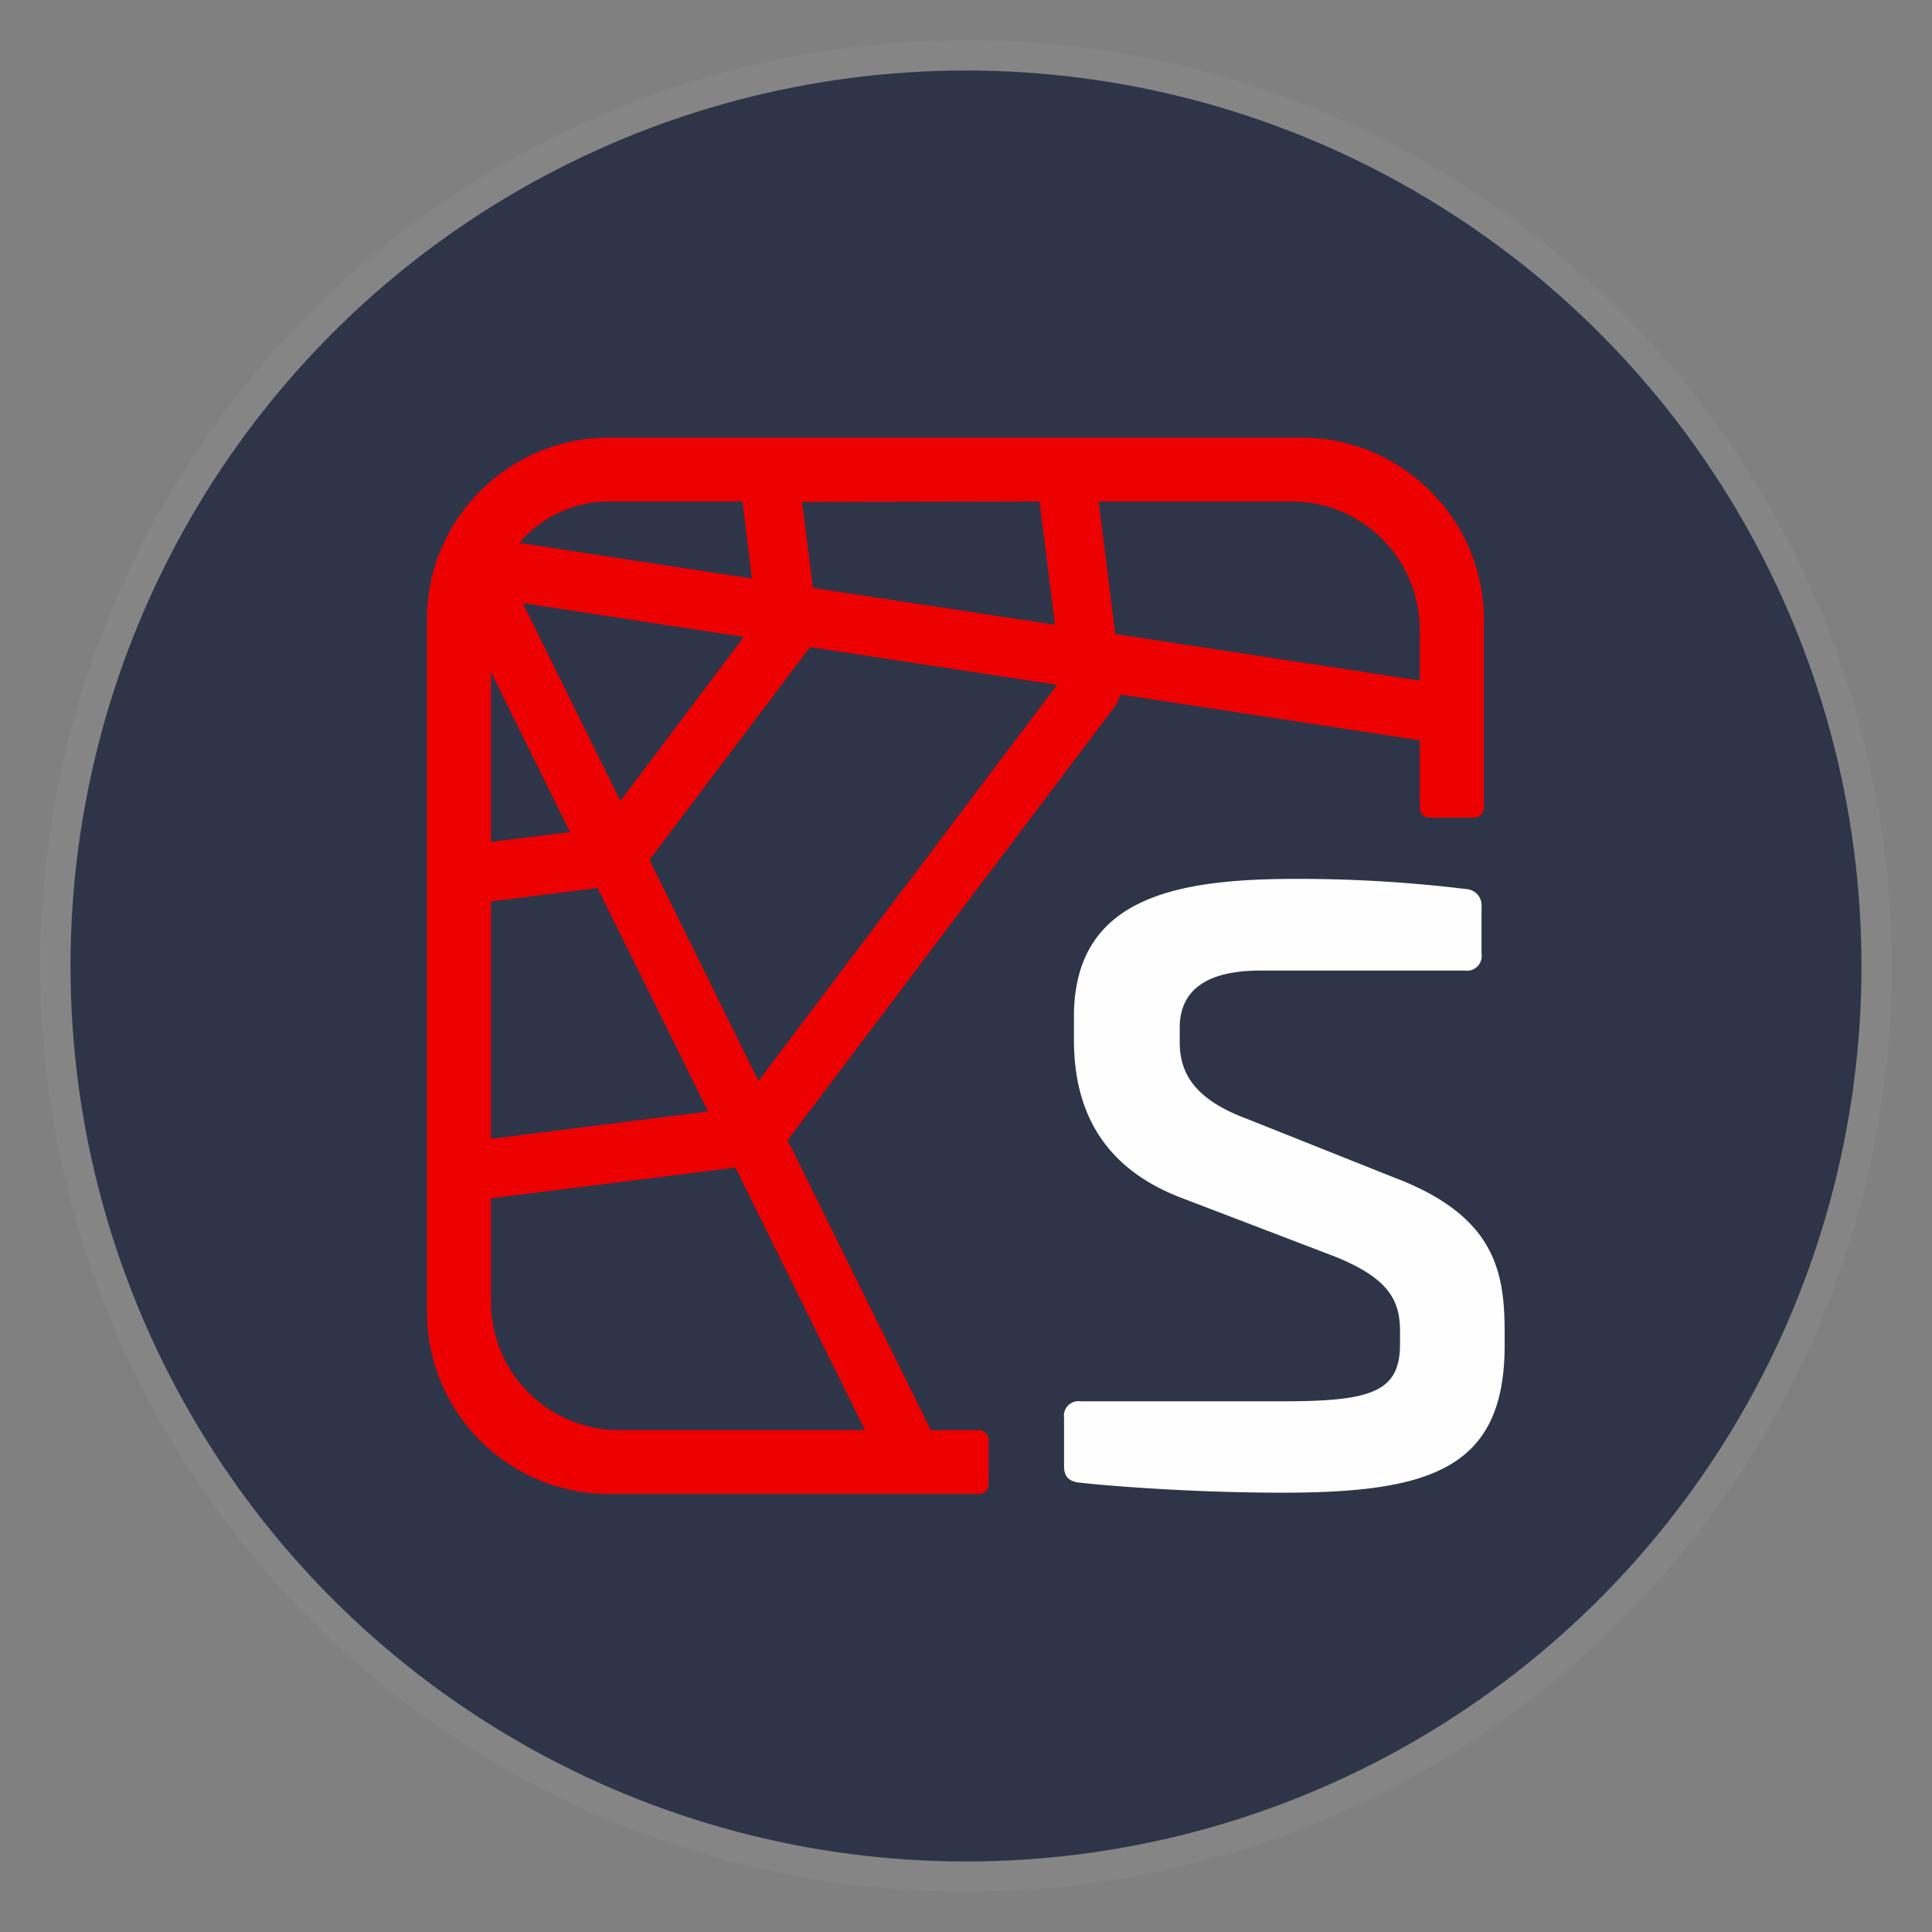
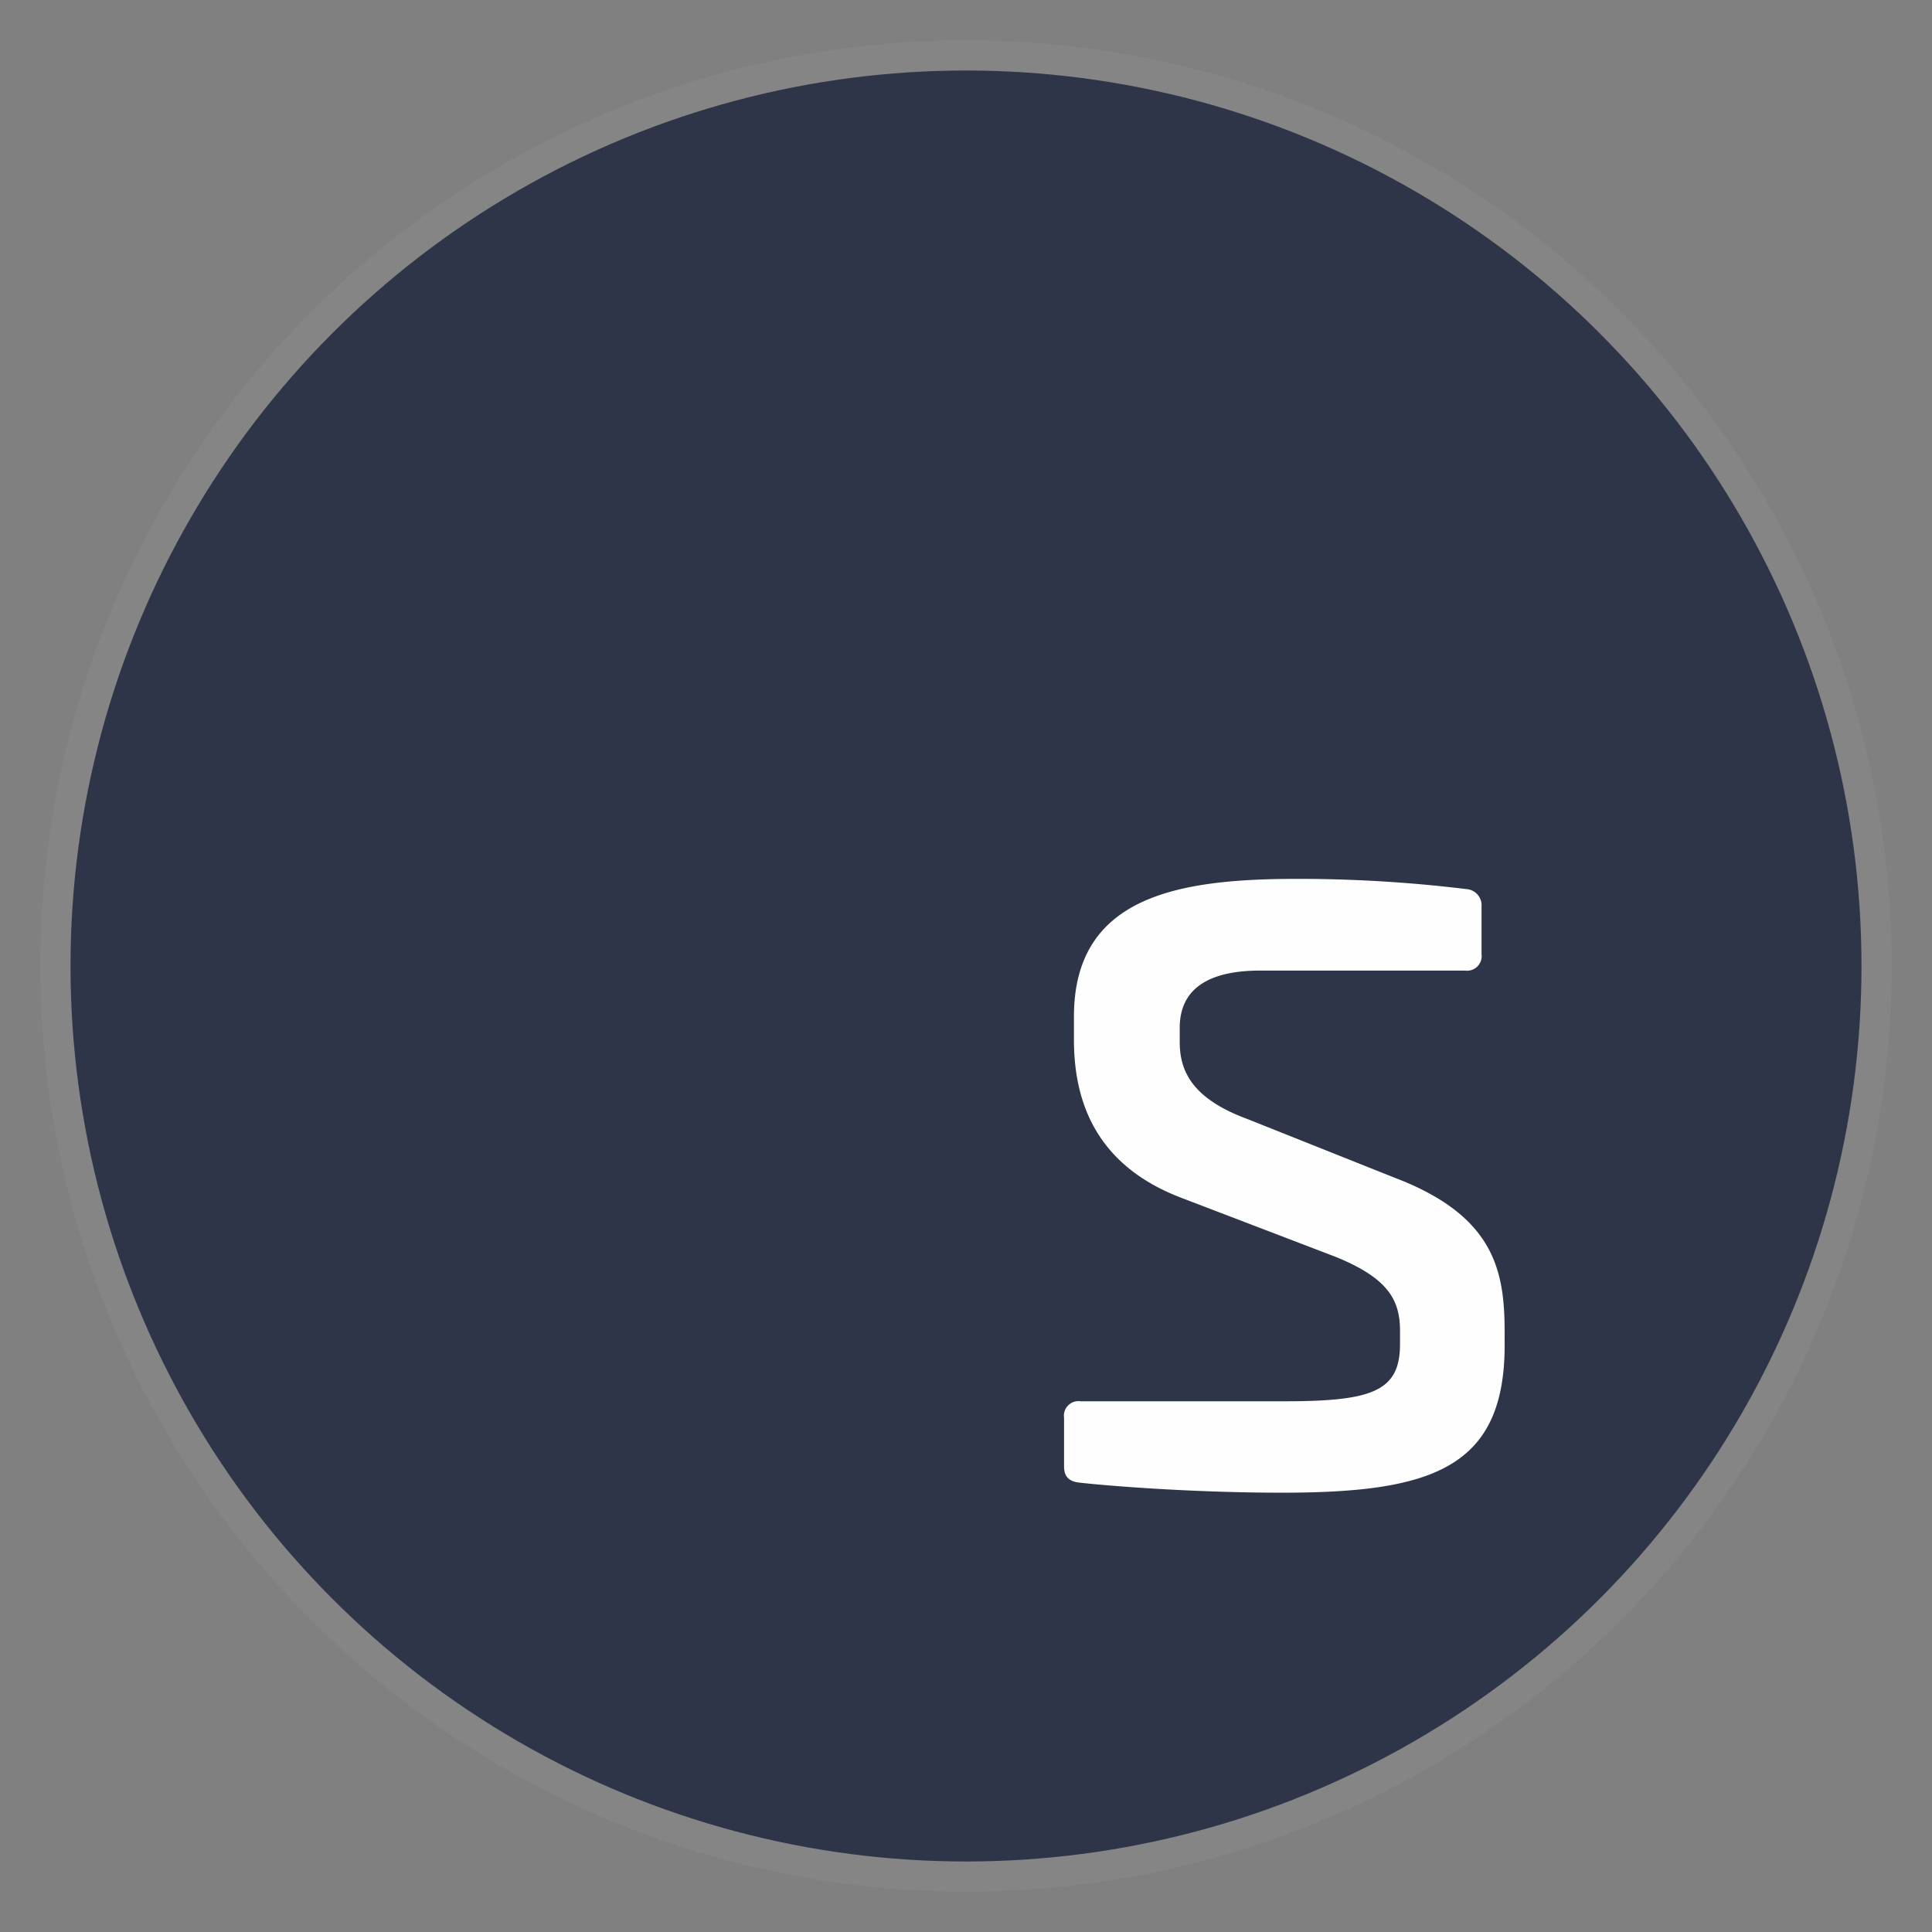
<svg xmlns="http://www.w3.org/2000/svg" xmlns:ns1="http://www.inkscape.org/namespaces/inkscape" xmlns:ns2="http://sodipodi.sourceforge.net/DTD/sodipodi-0.dtd" width="512" height="512" viewBox="0 0 512 512" version="1.1" id="svg1" xml:space="preserve" ns1:version="1.4.2 (f4327f4, 2025-05-13)" ns2:docname="spyder.svg">
  <rect x="0" y="0" width="512" height="512" fill="#808080" stroke="none" />
  <ns2:namedview id="namedview1" pagecolor="#ffffff" bordercolor="#999999" borderopacity="1" ns1:showpageshadow="2" ns1:pageopacity="0" ns1:pagecheckerboard="0" ns1:deskcolor="#d1d1d1" ns1:document-units="px" showgrid="false" ns1:zoom="1" ns1:cx="161" ns1:cy="323.5" ns1:window-width="1920" ns1:window-height="1001" ns1:window-x="-9" ns1:window-y="-9" ns1:window-maximized="1" ns1:current-layer="layer1">
    <ns1:grid id="grid1" units="mm" originx="0" originy="0" spacingx="1" spacingy="1" empcolor="#0099e5" empopacity="0.302" color="#0099e5" opacity="0.149" empspacing="5" enabled="true" visible="false" />
  </ns2:namedview>
  <defs id="defs1">
    <ns1:path-effect effect="fillet_chamfer" id="path-effect1" is_visible="true" lpeversion="1" nodesatellites_param="F,0,0,1,0,2.257,0,1 @ F,0,0,1,0,2.608,0,1 @ F,0,0,1,0,2.6,0,1 @ F,0,0,1,0,3.008,0,1 @ F,0,0,1,0,2.252,0,1 @ F,0,0,1,0,2.801,0,1" radius="0" unit="px" method="auto" mode="F" chamfer_steps="1" flexible="false" use_knot_distance="true" apply_no_radius="true" apply_with_radius="true" only_selected="false" hide_knots="false" />
    <style id="style52">.a{fill:#303030;}.b{fill:#8c0000;}</style>
  </defs>
  <g ns1:label="Layer 1" ns1:groupmode="layer" id="layer1">
    <circle style="fill:#2e3548;fill-opacity:1;stroke:#858585;stroke-width:8;stroke-dasharray:none;stroke-opacity:1" id="path1" ns1:label="background" cx="256" cy="256" r="241.313" />
    <g id="g1" transform="matrix(1.628,0,0,1.628,52.437,53.535)">
      <path class="a" d="m 206.45,111.84 a 2.65,2.65 0 0 1 2.51,2.87 v 7.71 a 2.38,2.38 0 0 1 -2.69,2.69 h -33.35 c -8.25,0 -13.09,2.86 -13.09,9.32 v 2.33 c 0,5 2.33,9.32 11.11,12.55 l 23.85,9.51 c 16.5,6.27 17.93,15.42 17.93,25.28 v 2 c 0,20.08 -12,24 -36.22,24 -15.6,0 -29.76,-1.26 -32.81,-1.62 -2.15,-0.17 -2.69,-1.25 -2.69,-2.68 v -7.89 a 2.37,2.37 0 0 1 2.69,-2.69 h 33.17 c 14.34,0 18.83,-1.62 18.83,-9.33 v -2.15 c 0,-5.2 -2.15,-8.61 -10.4,-12 L 159.83,162 c -13.81,-5.38 -17.22,-15.78 -17.22,-25.64 v -3.76 c 0,-19.73 17.22,-22.42 36.4,-22.42 a 226,226 0 0 1 27.44,1.66 z" id="path56" style="fill:#fefefe;fill-opacity:1" />
-       <path class="b" d="M 198.33,45 A 29.49,29.49 0 0 0 179.68,38.36 H 66.94 a 29.62,29.62 0 0 0 -13.81,3.41 30,30 0 0 0 -12,11.6 c -0.54,1 -1,1.94 -1.46,2.93 -0.26,0.68 -0.55,1.35 -0.78,2 A 26,26 0 0 0 37.82,62.45 28.13,28.13 0 0 0 37.3,68 v 112.7 a 29.2,29.2 0 0 0 2.93,12.84 29.63,29.63 0 0 0 26.71,16.77 h 60.18 a 1.6,1.6 0 0 0 1.6,-1.6 v -7.19 a 1.6,1.6 0 0 0 -1.6,-1.6 h -7.81 L 96,152.71 149.18,82.23 a 6,6 0 0 0 1,-2.07 l 48.73,7.46 v 11 a 1.6,1.6 0 0 0 1.6,1.59 h 7.23 a 1.61,1.61 0 0 0 1.6,-1.59 V 68 A 29.49,29.49 0 0 0 198.33,45 Z m -61.33,3.74 2.52,20.08 -39.4,-6 -1.78,-14 z m -70,0 h 21.65 l 1.55,12.55 -28.78,-4.4 -9.08,-1.4 a 19.11,19.11 0 0 1 14.6,-6.75 z M 88.87,70.8 68.78,97.5 52.88,65.28 Z m -41.16,5.7 12.88,26.08 -12.88,1.58 z m 0,37.35 17.35,-2.19 18,36.39 -35.35,4.45 z m 60.89,86.07 H 68.54 A 20.88,20.88 0 0 1 47.71,179.1 v -16.93 l 39.79,-5 z m -17.34,-56.83 -17.75,-36 26.1,-34.59 c 0,0 0,0 0,-0.06 l 40.26,6.16 z M 198.9,77.9 149.33,70.32 146.63,48.74 h 31.45 a 20.87,20.87 0 0 1 20.82,20.81 z" id="path58" style="fill:#ed0000;fill-opacity:1" />
    </g>
  </g>
</svg>